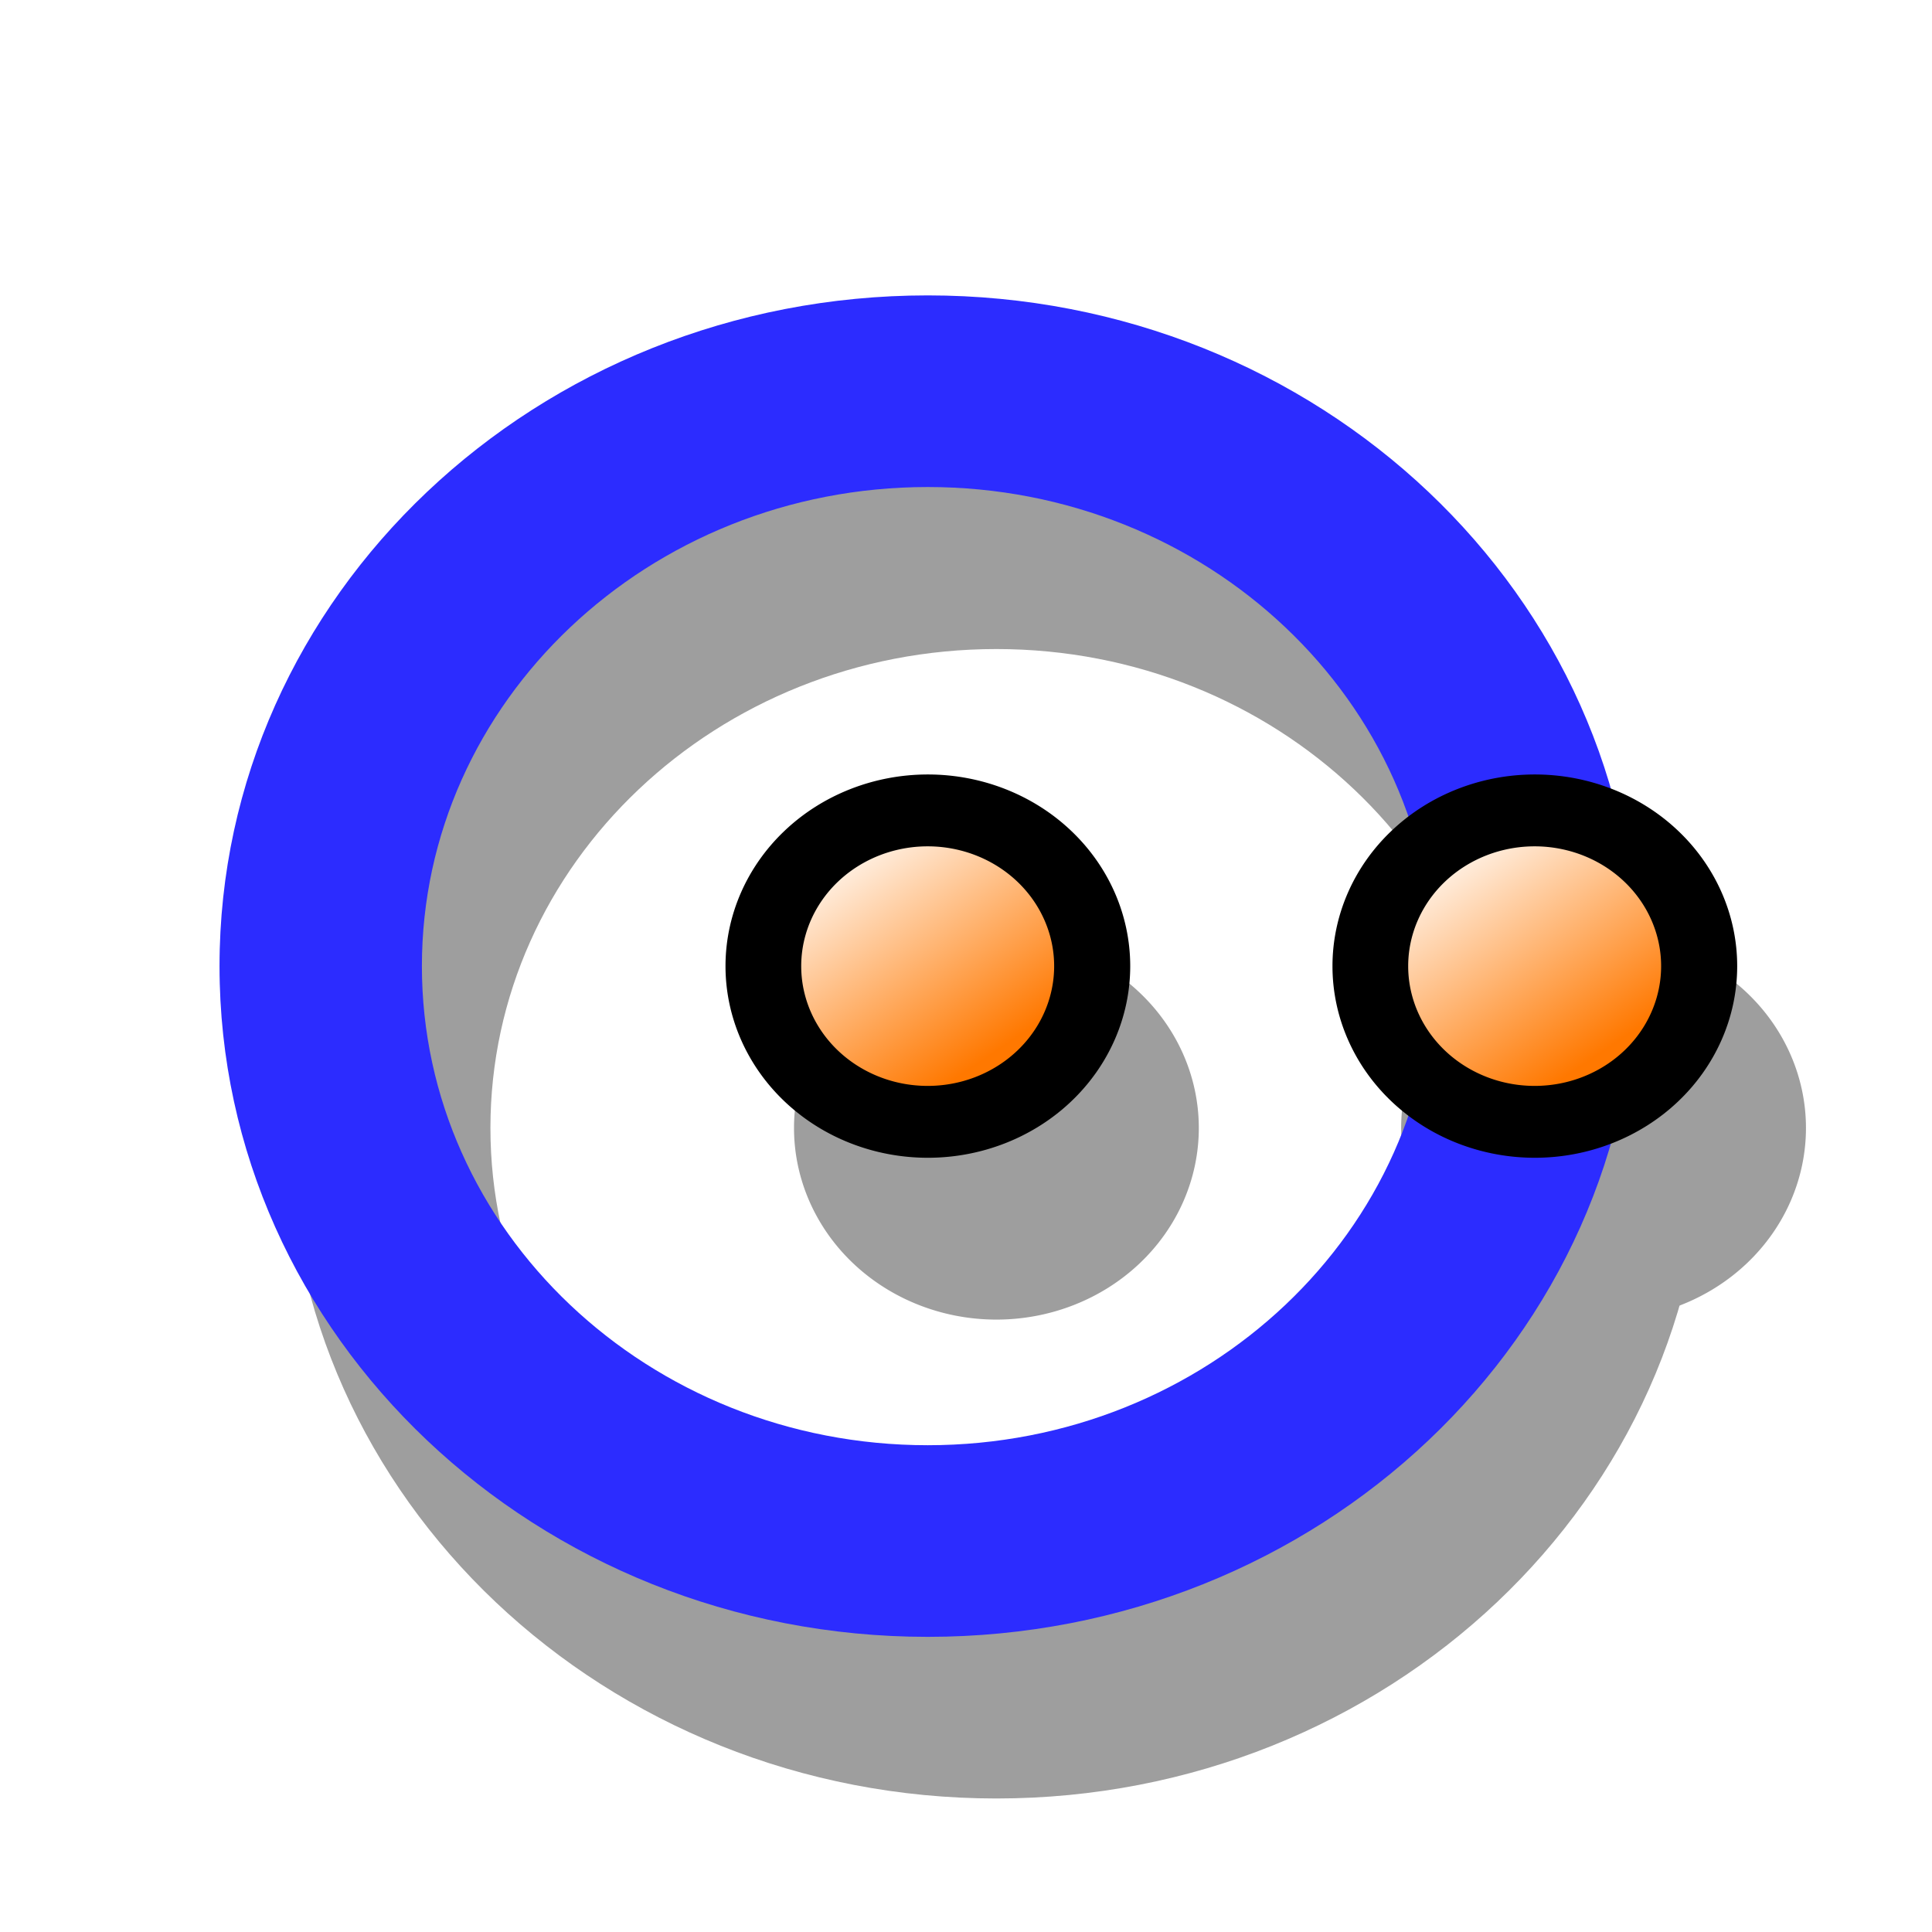
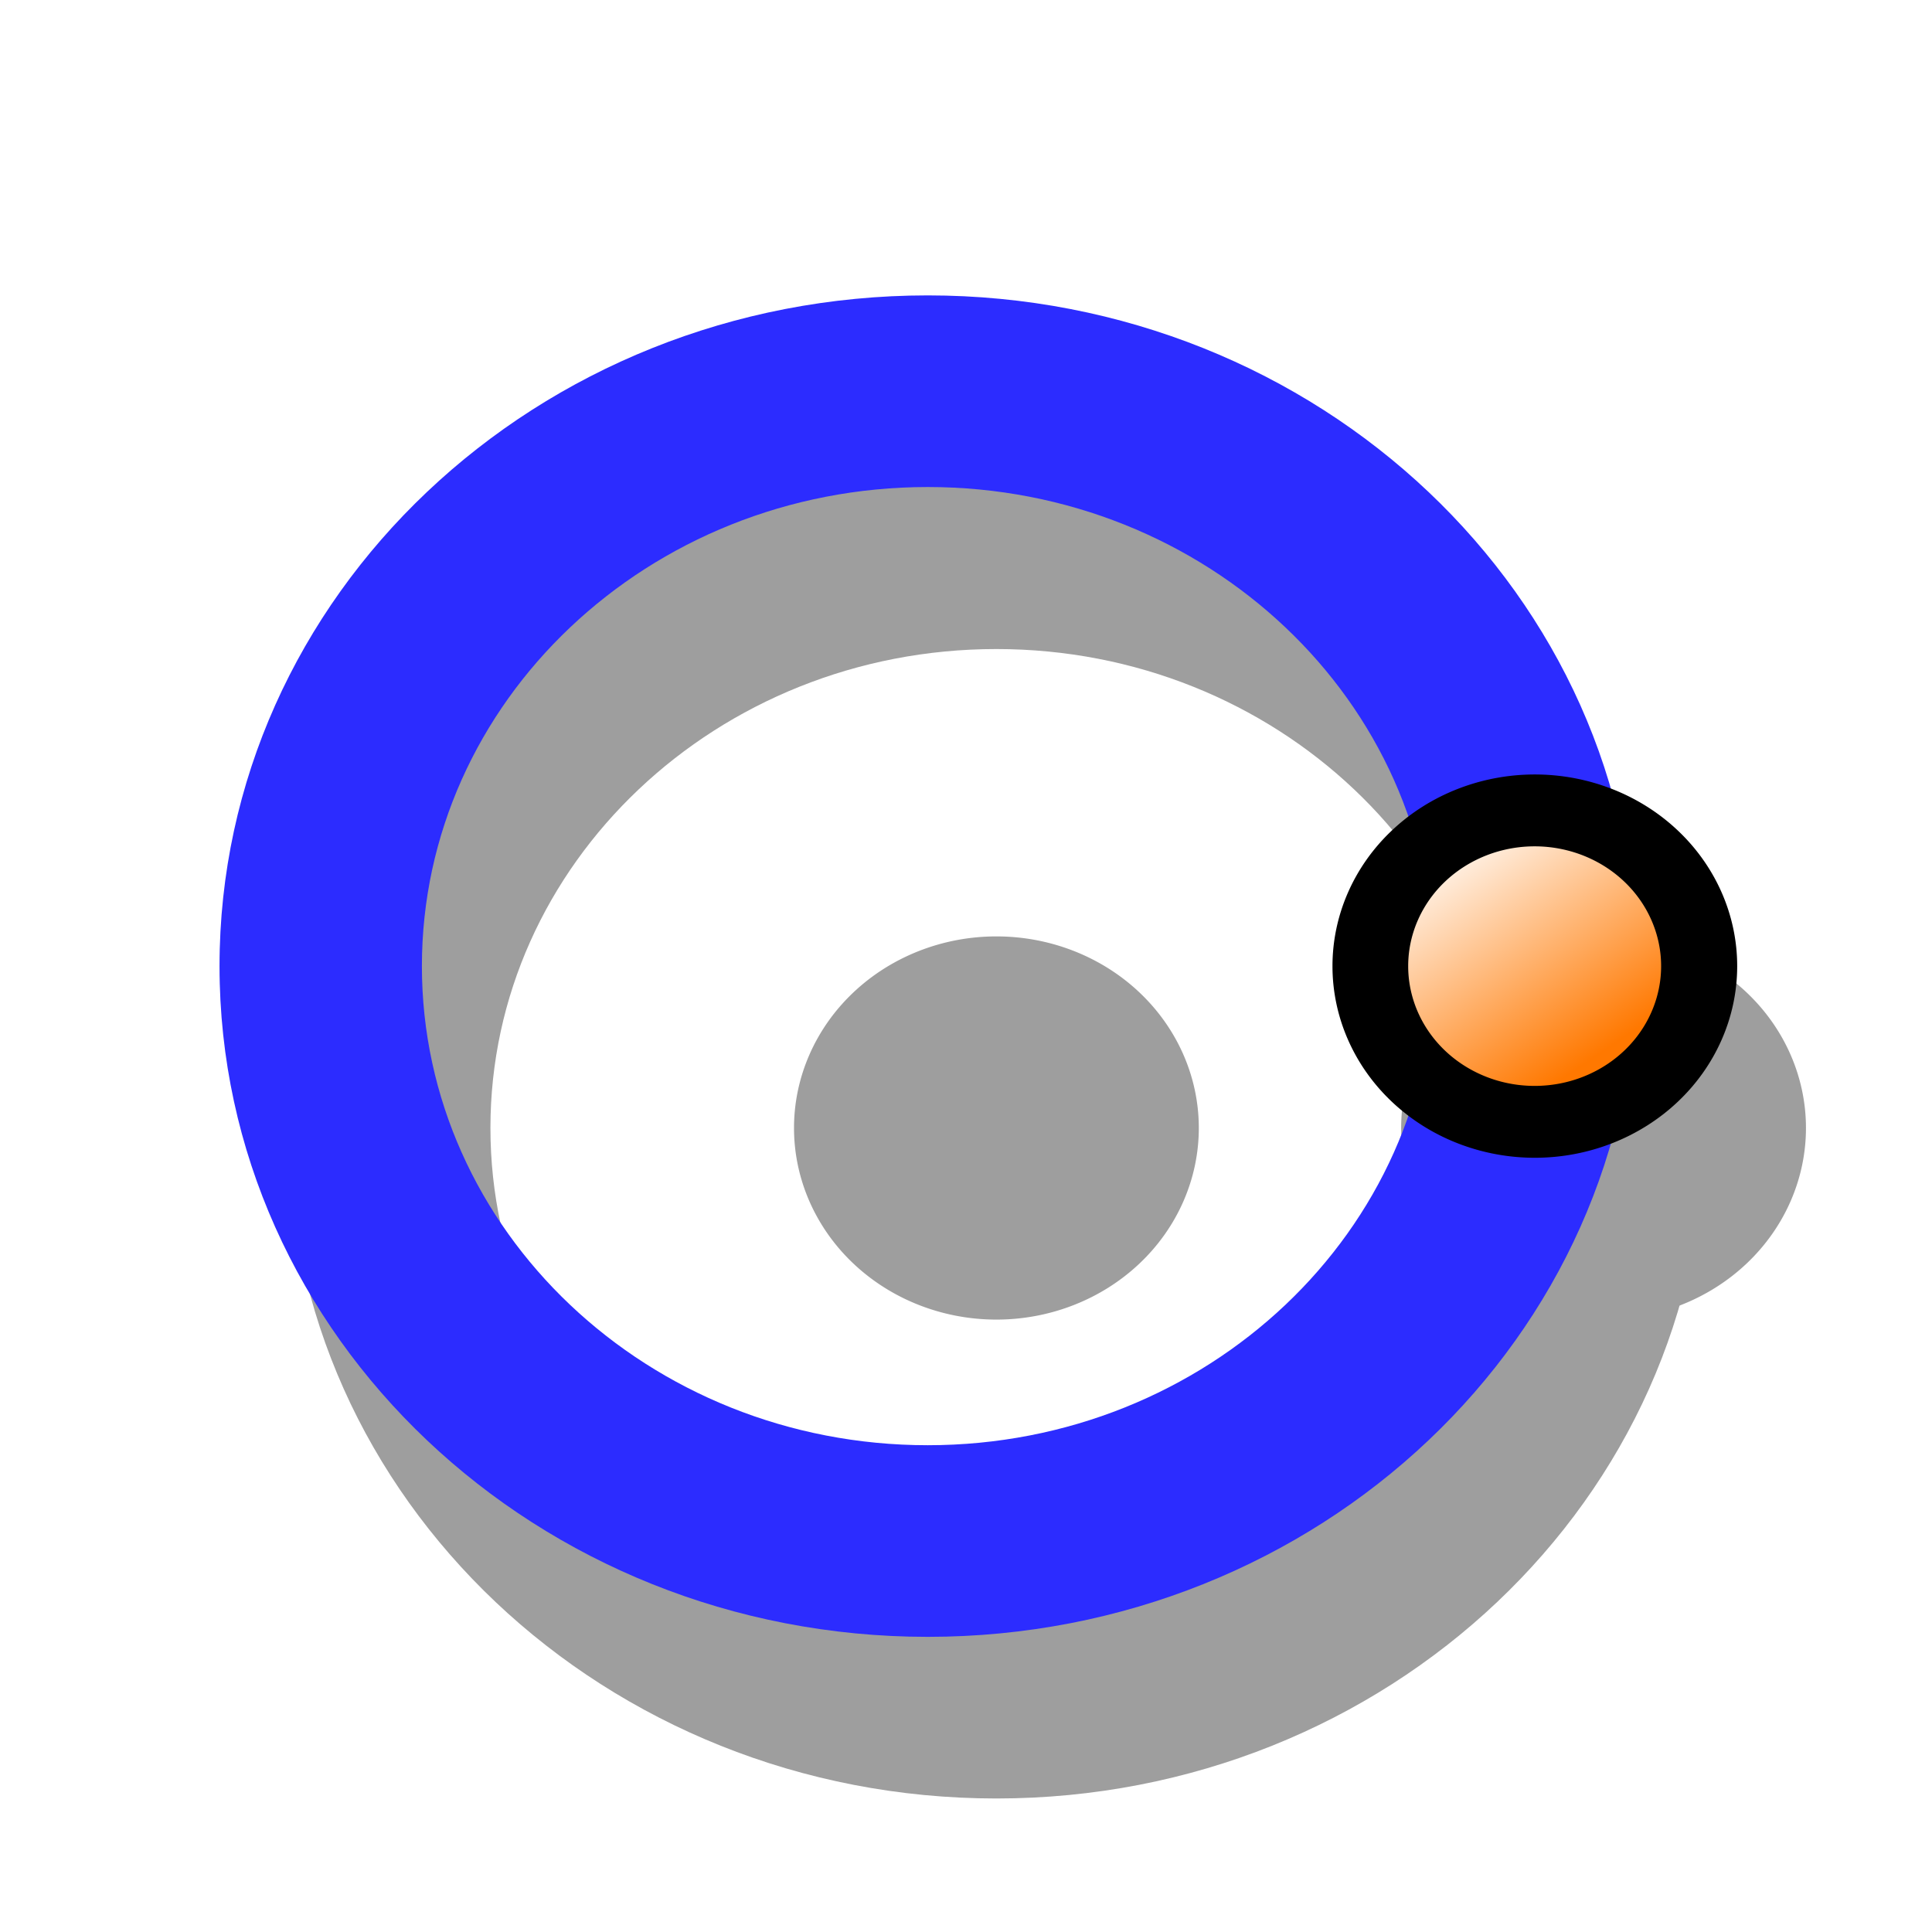
<svg xmlns="http://www.w3.org/2000/svg" xmlns:ns1="http://www.inkscape.org/namespaces/inkscape" xmlns:ns2="http://sodipodi.sourceforge.net/DTD/sodipodi-0.dtd" xmlns:xlink="http://www.w3.org/1999/xlink" height="48" width="48" version="1.1" id="svg2" ns1:version="0.47 r22583" ns2:docname="add_circle.svg">
  <ns2:namedview pagecolor="#ffffff" bordercolor="#666666" borderopacity="1" objecttolerance="10" gridtolerance="10" guidetolerance="10" ns1:pageopacity="0" ns1:pageshadow="2" ns1:window-width="1280" ns1:window-height="949" id="namedview40" showgrid="false" ns1:zoom="4.9166667" ns1:cx="24" ns1:cy="23.59322" ns1:window-x="0" ns1:window-y="25" ns1:window-maximized="1" ns1:current-layer="svg2" />
  <defs id="defs4">
    <linearGradient id="a">
      <stop stop-color="#ff7800" offset="0" id="stop7" />
      <stop stop-color="#fff" offset="1" id="stop9" />
    </linearGradient>
    <filter id="e" color-interpolation-filters="sRGB">
      <feGaussianBlur stdDeviation="1.168" id="feGaussianBlur12" />
    </filter>
    <linearGradient id="f" y2="4.641" xlink:href="#a" gradientUnits="userSpaceOnUse" x2="6.096" gradientTransform="matrix(1.397,0,0,1.323,186.81,36.076)" y1="8.684" x1="8.989" />
    <linearGradient id="g" y2="4.641" xlink:href="#a" gradientUnits="userSpaceOnUse" x2="6.096" gradientTransform="matrix(1.397,0,0,1.323,171.73,36.076)" y1="8.684" x1="8.989" />
    <linearGradient ns1:collect="always" xlink:href="#a" id="linearGradient2851" gradientUnits="userSpaceOnUse" gradientTransform="matrix(1.397,0,0,1.323,11.53,15.076)" x1="8.989" y1="8.684" x2="6.096" y2="4.641" />
    <linearGradient ns1:collect="always" xlink:href="#a" id="linearGradient2855" gradientUnits="userSpaceOnUse" gradientTransform="matrix(1.397,0,0,1.323,26.61,15.076)" x1="8.989" y1="8.684" x2="6.096" y2="4.641" />
  </defs>
  <rect fill-opacity="0" height="16" width="16" y="32.05" x="32.272" id="rect16" />
  <g opacity=".379" filter="url(#e)" transform="matrix(.96 0 0 1.032 2.836 29.724)" id="g18">
    <path d="m22.832-17.789c-10.119 0-18.332 7.231-18.332 16.142 0 8.91 8.213 16.142 18.332 16.142s18.332-7.231 18.332-16.142c0-8.91-8.213-16.142-18.332-16.142zm0 4.612c7.228 0 13.094 5.165 13.094 11.53 0 6.364-5.866 11.53-13.094 11.53-7.228 0-13.094-5.165-13.094-11.53 0-6.364 5.866-11.53 13.094-11.53z" id="path20" />
    <path d="m10.5 6.75a2.25 2.25 0 1 1 -4.5 0 2.25 2.25 0 1 1 4.5 0z" transform="matrix(2.328,0,0,2.05,19.34,-15.484)" id="path22" />
    <path d="m10.5 6.75a2.25 2.25 0 1 1 -4.5 0 2.25 2.25 0 1 1 4.5 0z" transform="matrix(2.328,0,0,2.05,3.627,-15.484)" id="path24" />
  </g>
  <path style="fill:#2c2cff;fill-opacity:1" id="path28" d="m 23.05,7.339 c -9.713,0 -17.596,7.465 -17.596,16.664 0,9.198 7.883,16.664 17.596,16.664 9.713,0 17.596,-7.465 17.596,-16.664 0,-9.198 -7.883,-16.664 -17.596,-16.664 z m 0,4.761 c 6.938,0 12.568,5.332 12.568,11.903 0,6.57 -5.631,11.903 -12.568,11.903 -6.938,0 -12.568,-5.332 -12.568,-11.903 0,-6.57 5.631,-11.903 12.568,-11.903 z" />
  <path id="path30" d="m 43.16,24.003 a 5.027,4.761 0 0 1 -10.055,0 5.027,4.761 0 1 1 10.055,0 z" />
  <path style="fill:url(#linearGradient2855)" id="path32" d="m 41.27,24.003 a 3.142,2.976 0 0 1 -6.284,0 3.142,2.976 0 1 1 6.284,0 z" />
-   <path id="path34" d="m 28.08,24.003 a 5.027,4.761 0 0 1 -10.055,0 5.027,4.761 0 1 1 10.055,0 z" />
-   <path style="fill:url(#linearGradient2851)" id="path36" d="m 26.19,24.003 a 3.142,2.976 0 0 1 -6.284,0 3.142,2.976 0 1 1 6.284,0 z" />
+   <path id="path34" d="m 28.08,24.003 z" />
  <rect fill-opacity="0" height="16" width="16" y="33.55" x="10.022" id="rect38" />
</svg>